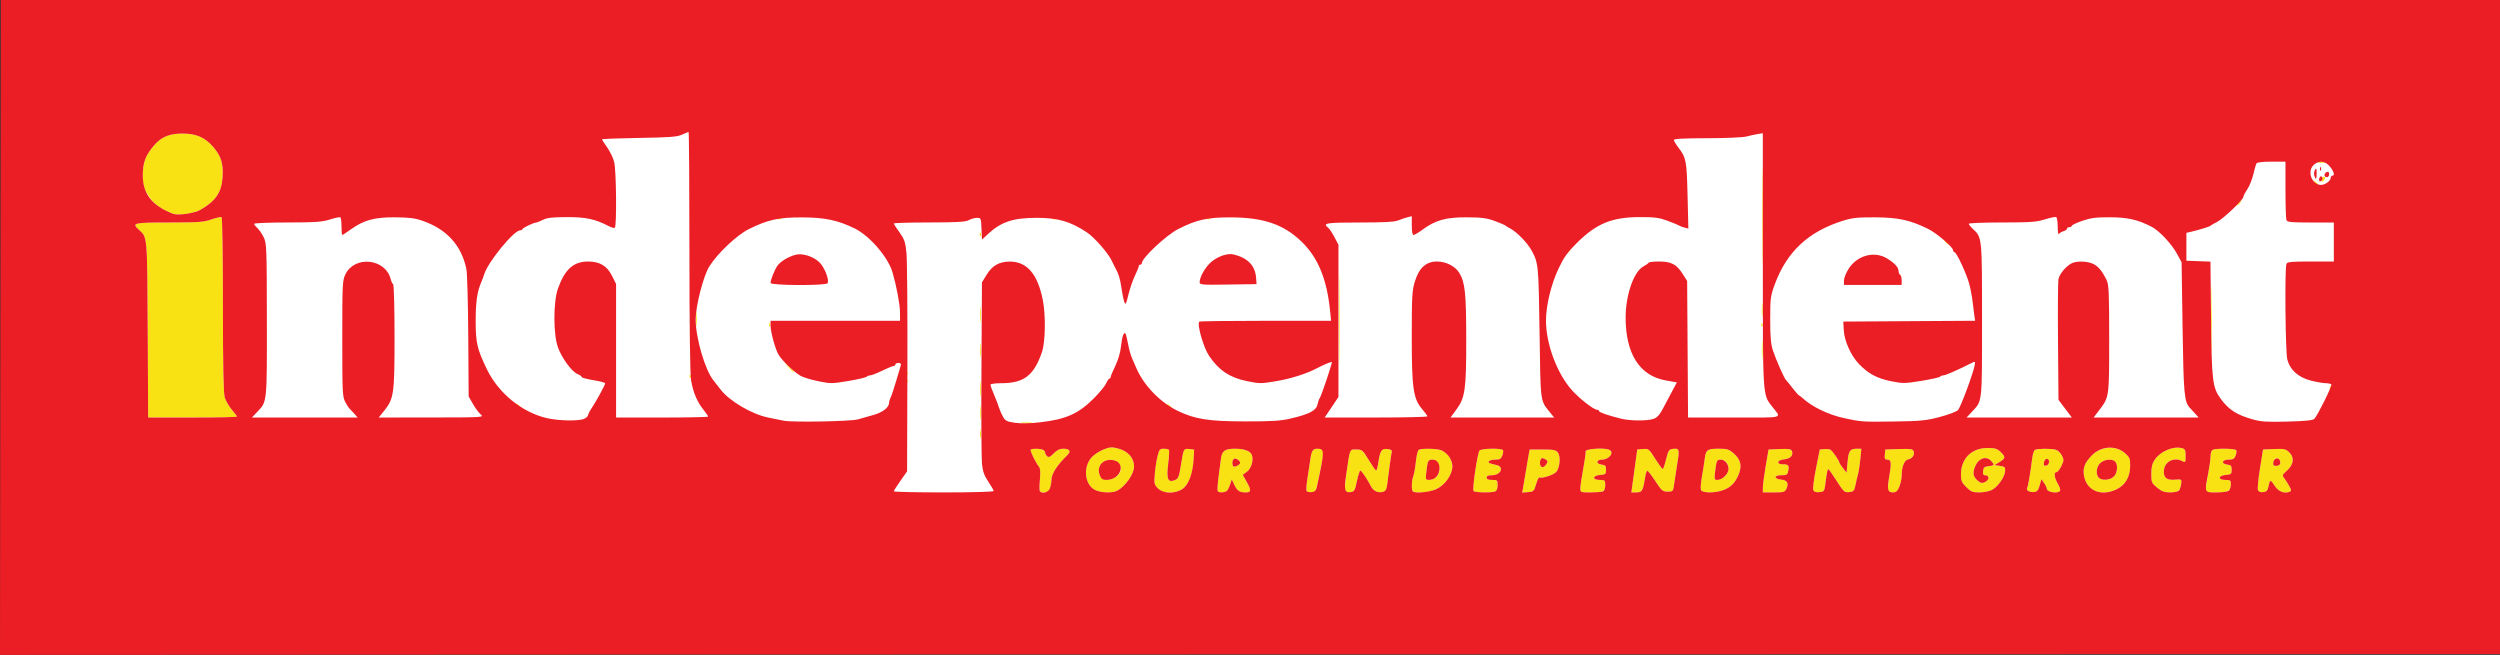
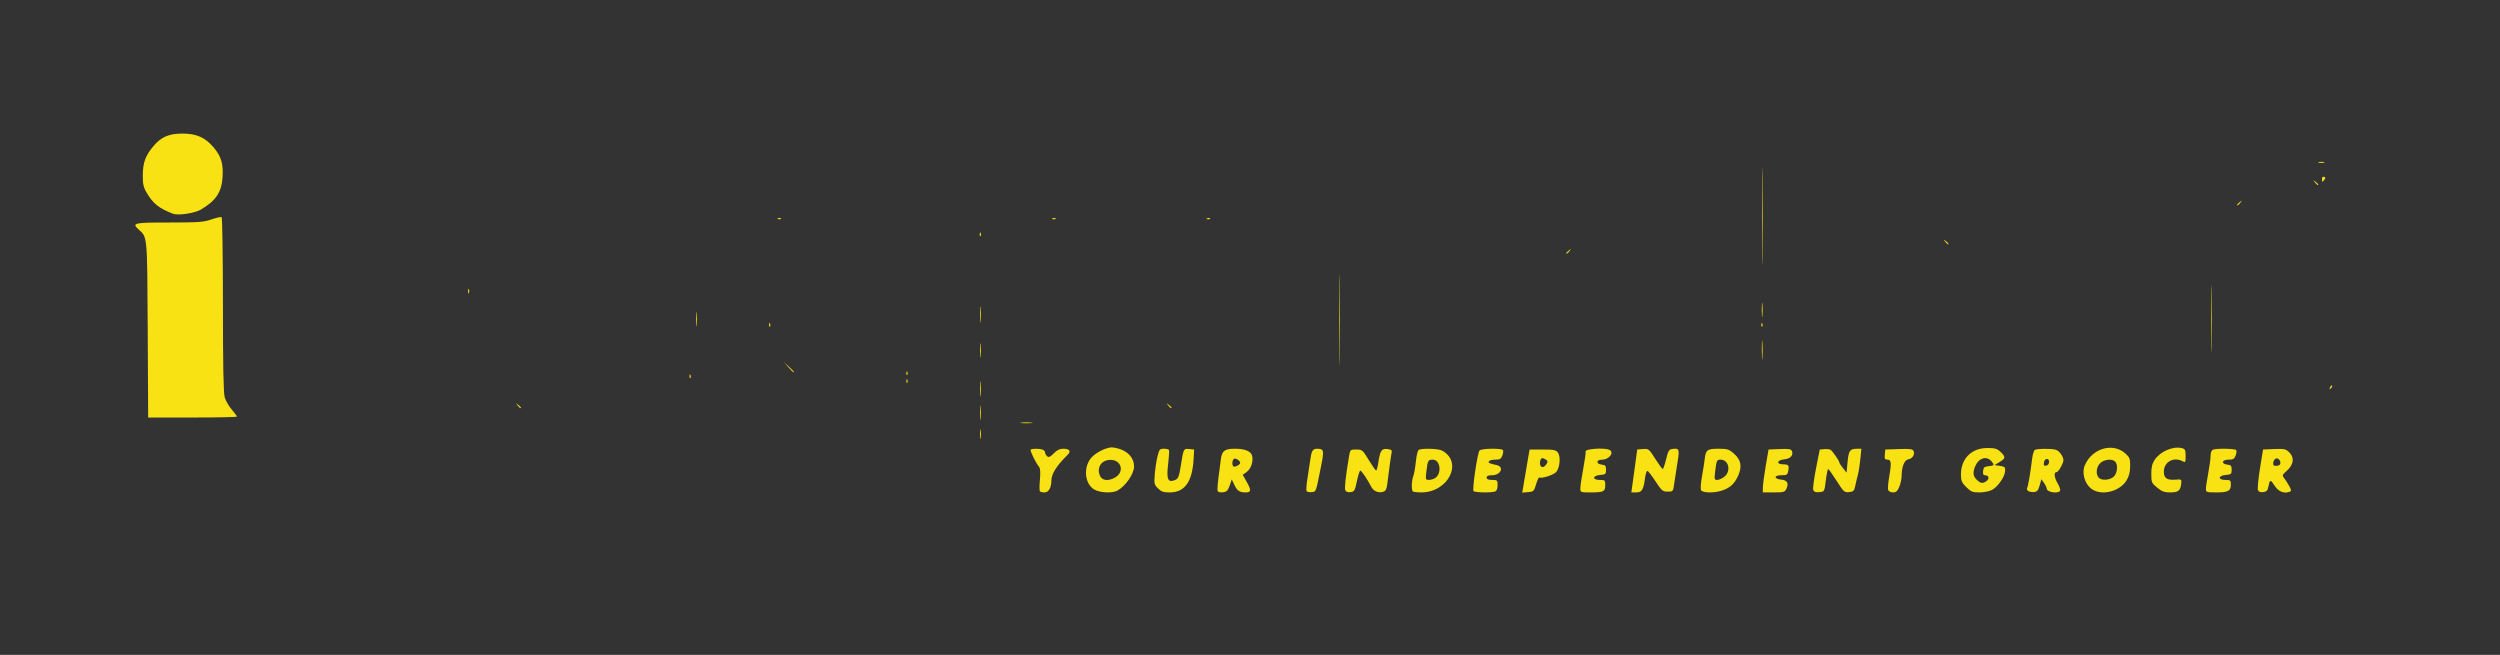
<svg xmlns="http://www.w3.org/2000/svg" xmlns:ns1="http://www.inkscape.org/namespaces/inkscape" xmlns:ns2="http://sodipodi.sourceforge.net/DTD/sodipodi-0.dtd" id="svg2" version="1.1" ns1:version="0.91 r13725" width="2002.982" height="524.659" viewBox="0 0 2002.982 524.659" ns2:docname="yourindependentgrocer_base.svg">
  <rect x="0" y="0" width="2002.982" height="524.659" fill="#333333" stroke="none" />
  <defs id="defs6" />
  <ns2:namedview pagecolor="#ffffff" bordercolor="#666666" borderopacity="1" objecttolerance="10" gridtolerance="10" guidetolerance="10" ns1:pageopacity="0" ns1:pageshadow="2" ns1:window-width="1600" ns1:window-height="1137" id="namedview4" showgrid="false" fit-margin-top="0" fit-margin-left="0" fit-margin-right="0" fit-margin-bottom="0" ns1:zoom="0.31097354" ns1:cx="1616.9763" ns1:cy="559.44316" ns1:window-x="-8" ns1:window-y="-8" ns1:window-maximized="1" ns1:current-layer="g4181" />
-   <rect style="opacity:1;fill:#ffffff;fill-opacity:1;fill-rule:nonzero;stroke:none;stroke-width:1;stroke-linecap:butt;stroke-miterlimit:4;stroke-dasharray:none;stroke-opacity:1" id="rect4187" width="1868.326" height="366.591" x="99.691" y="76.323" ry="29.152" />
  <g id="g4181" transform="translate(-747.317,-95.319)">
    <path style="fill:#f8e213" d="m 1580.517,489.012 c -0.453,-0.453 -0.467,-4.659 -0.031,-9.346 0.526,-5.658 0.312,-9.102 -0.637,-10.245 -2.67,-3.217 -7.487,-13.105 -6.746,-13.847 0.963,-0.963 7.066,-0.95 9.594,0.021 1.087,0.417 1.977,1.473 1.977,2.347 0,0.874 0.748,2.209 1.663,2.968 1.273,1.057 2.5,0.506 5.234,-2.347 2.53,-2.641 4.756,-3.727 7.638,-3.727 5.073,0 6.443,1.994 3.41,4.965 -8.699,8.522 -12.945,15.252 -12.945,20.517 0,5.623 -2.204,9.518 -5.386,9.518 -1.621,0 -3.318,-0.371 -3.771,-0.824 z m 43.348,-1.584 c -7.882,-4.806 -8.721,-18.763 -1.567,-26.08 2.077,-2.125 6.336,-4.841 9.464,-6.035 4.896,-1.87 6.49,-1.957 11.461,-0.628 7.854,2.101 12.701,7.598 12.701,14.405 0,5.916 -6.881,15.819 -13.427,19.322 -4.209,2.253 -14.188,1.725 -18.632,-0.985 z m 17.072,-9.674 c 7.076,-4.18 5.158,-13.265 -2.942,-13.936 -7.647,-0.634 -12.348,5.566 -9.476,12.498 1.732,4.182 6.783,4.767 12.418,1.438 z m 34.133,8.842 c -3.017,-3.017 -3.192,-3.812 -2.541,-11.562 0.384,-4.577 1.372,-10.995 2.195,-14.26 1.343,-5.327 1.859,-5.938 5.024,-5.938 1.94,0 3.798,0.438 4.129,0.973 0.331,0.535 0.039,5.627 -0.649,11.316 -1.395,11.538 -0.338,14.683 4.435,13.196 3.635,-1.133 4.178,-2.289 5.788,-12.327 2.143,-13.365 2.138,-13.353 6.642,-12.916 l 3.956,0.384 -0.392,7.281 c -0.999,18.572 -7.045,27.094 -19.225,27.094 -4.921,0 -6.757,-0.635 -9.362,-3.24 z m 47.842,2.174 c -0.362,-0.586 -0.067,-5.508 0.655,-10.938 0.722,-5.429 1.599,-12.122 1.948,-14.872 0.819,-6.448 3.133,-8.125 11.213,-8.125 7.686,0 12.586,1.9 13.665,5.298 1.351,4.257 -0.643,10.687 -4.094,13.201 l -3.288,2.395 3.32,5.94 c 3.645,6.521 3.443,8.165 -1.004,8.165 -4.854,0 -6.806,-1.291 -9.027,-5.972 l -2.111,-4.45 -1.175,3.648 c -0.647,2.006 -1.731,4.351 -2.411,5.211 -1.4,1.771 -6.691,2.113 -7.69,0.497 z m 18.011,-22.575 c 0,-1.772 -3.56,-4.124 -4.945,-3.268 -1.433,0.886 -1.766,4.781 -0.515,6.032 0.968,0.968 5.461,-1.305 5.461,-2.764 z m 53.233,22.566 c -0.414,-0.67 -0.134,-5.061 0.623,-9.759 0.757,-4.698 1.762,-11.354 2.235,-14.791 1.06,-7.712 2.048,-9.38 5.545,-9.356 5.491,0.038 5.751,1.139 3.24,13.731 -4.325,21.69 -3.928,20.587 -7.571,21.009 -1.826,0.211 -3.658,-0.164 -4.072,-0.834 z m 30.98,-0.771 c -0.693,-1.806 0.283,-10.621 2.98,-26.904 0.92,-5.553 0.995,-5.625 5.836,-5.625 4.714,0 5.102,0.326 10,8.401 2.803,4.621 5.454,8.417 5.891,8.438 0.438,0.02 1.188,-2.584 1.669,-5.787 1.524,-10.16 2.614,-11.888 7.222,-11.443 2.846,0.274 3.938,0.953 3.644,2.267 -0.524,2.344 -2.624,17.423 -3.519,25.266 -0.504,4.42 -1.289,6.086 -3.144,6.675 -4.001,1.27 -7.957,-0.374 -9.852,-4.095 -2.953,-5.797 -7.717,-12.846 -8.682,-12.846 -0.5,0 -1.716,3.797 -2.702,8.438 -1.639,7.716 -2.082,8.471 -5.181,8.834 -2.229,0.261 -3.653,-0.293 -4.162,-1.617 z m 54.12,1.013 c -1.237,-1.237 -1.009,-8.542 0.38,-12.196 0.668,-1.756 1.595,-6.996 2.061,-11.644 0.466,-4.648 1.467,-8.865 2.224,-9.37 2.183,-1.456 15.639,-1.103 18.646,0.49 17.276,9.152 5.248,33.554 -16.54,33.554 -3.266,0 -6.313,-0.375 -6.771,-0.833 z m 18.225,-10.904 c 5.208,-3.954 3.641,-14.513 -2.153,-14.513 -3.806,0 -4.164,0.636 -5.171,9.206 -0.803,6.83 -0.737,7.043 2.157,7.004 1.641,-0.022 3.967,-0.786 5.168,-1.697 z m 30.404,10.627 c -1.07,-1.731 3.013,-29.565 4.748,-32.373 1.109,-1.795 17.768,-2.123 18.85,-0.372 0.389,0.63 0.155,2.599 -0.52,4.375 -0.995,2.616 -2.052,3.23 -5.56,3.23 -2.383,0 -4.682,0.566 -5.11,1.259 -0.803,1.3 0.079,1.751 5.943,3.036 6.599,1.446 3.561,8.206 -3.688,8.206 -2.833,0 -4.125,0.587 -4.125,1.875 0,1.31 1.319,1.875 4.375,1.875 4.14,0 4.375,0.227 4.375,4.241 0,2.714 -0.712,4.514 -1.977,5 -3.051,1.171 -16.54,0.897 -17.311,-0.351 z m 39.752,-2.868 c 0.425,-2.281 1.354,-7.803 2.065,-12.272 0.711,-4.469 1.712,-10.375 2.224,-13.125 l 0.932,-5 10.385,0 c 8.928,0 10.648,0.351 12.256,2.5 2.365,3.161 1.556,12.303 -1.376,15.542 -2.127,2.35 -11.625,5.431 -13.387,4.342 -0.529,-0.327 -1.744,2.096 -2.699,5.385 -1.641,5.65 -1.996,6.002 -6.455,6.377 l -4.718,0.397 z m 18.822,-18.945 c 1.016,-1.631 0.887,-2.437 -0.536,-3.344 -1.031,-0.657 -2.314,-1.204 -2.852,-1.214 -1.49,-0.029 -2.51,3.485 -1.656,5.71 0.903,2.354 3.183,1.834 5.044,-1.151 z m 27.02,19.485 c 0.03,-1.891 1.104,-9.059 2.385,-15.93 1.281,-6.871 2.103,-12.859 1.827,-13.307 -1.289,-2.086 14.061,-3.369 18.755,-1.568 4.665,1.79 0.31,7.991 -5.612,7.991 -4.777,0 -4.97,3.433 -0.223,3.979 2.898,0.333 3.438,0.984 3.438,4.146 0,3.431 -0.399,3.783 -4.688,4.138 -6.279,0.52 -6.551,3.987 -0.312,3.987 4.14,0 4.375,0.227 4.375,4.241 0,5.138 -1.291,5.759 -11.977,5.759 -7.932,0 -8.022,-0.039 -7.967,-3.438 z m 41.767,-3.125 c 0.507,-3.609 1.569,-11.344 2.362,-17.188 l 1.44,-10.625 4.623,-0.384 c 4.463,-0.371 4.803,-0.1 9.8,7.812 2.847,4.508 5.55,8.197 6.005,8.197 0.456,0 1.671,-3.516 2.7,-7.812 1.571,-6.555 2.339,-7.879 4.775,-8.224 5.84,-0.827 6.137,-0.048 4.275,11.219 -0.949,5.743 -2.109,13.255 -2.577,16.692 -0.837,6.142 -0.927,6.25 -5.209,6.25 -3.985,0 -4.813,-0.695 -9.67,-8.119 -2.922,-4.466 -5.843,-8.296 -6.492,-8.512 -0.649,-0.216 -1.534,2.312 -1.968,5.619 -1.255,9.57 -2.504,11.637 -7.035,11.637 l -3.951,0 z m 54.844,4.597 c -0.415,-1.081 -0.031,-6.003 0.852,-10.938 0.883,-4.935 1.866,-11.222 2.184,-13.972 0.838,-7.248 2.028,-8.125 11.031,-8.125 7.071,0 8.402,0.416 12.308,3.845 5.693,4.999 6.754,10.323 3.504,17.589 -2.915,6.516 -6.313,9.746 -12.537,11.914 -6.692,2.331 -16.394,2.156 -17.342,-0.313 z m 18.789,-10.626 c 5.527,-4.347 3.501,-13.659 -2.972,-13.659 -3.05,0 -3.321,0.561 -4.379,9.062 -0.825,6.631 -0.702,7.188 1.581,7.188 1.361,0 3.958,-1.166 5.769,-2.591 z m 30.838,8.528 c 0.025,-2.234 1.054,-9.969 2.289,-17.188 l 2.244,-13.125 8.979,-0.368 c 7.473,-0.306 9.115,-0.015 9.785,1.732 1.289,3.358 -1.355,6.104 -6.281,6.523 -5.687,0.484 -6.464,3.987 -0.885,3.987 4.406,0 5.049,0.816 4.188,5.32 -0.584,3.054 -1.2,3.43 -5.614,3.43 -6.076,0 -5.989,2.923 0.105,3.522 4.679,0.46 6.05,2.87 4.086,7.183 -1.278,2.806 -2.076,3.045 -10.164,3.045 l -8.777,0 0.045,-4.062 z m 40.373,2.097 c -0.449,-1.169 0.54,-8.939 2.196,-17.267 l 3.012,-15.142 3.75,-0.326 c 2.062,-0.179 4.312,0.102 5,0.625 1.735,1.32 6.874,8.759 6.881,9.963 0,0.543 1.319,2.629 2.925,4.635 l 2.918,3.647 0.799,-8.557 c 0.85,-9.106 1.883,-10.563 7.514,-10.593 l 3.537,-0.019 -0.834,8.438 c -0.459,4.641 -1.308,10.125 -1.888,12.188 -0.58,2.062 -1.515,6 -2.078,8.75 -0.912,4.455 -1.46,5.042 -5.028,5.387 -3.753,0.363 -4.38,-0.203 -10,-9.039 -3.298,-5.184 -6.34,-9.437 -6.76,-9.45 -0.42,-0.013 -1.264,4.054 -1.875,9.039 -1.109,9.051 -1.116,9.063 -5.182,9.455 -2.925,0.282 -4.301,-0.206 -4.887,-1.733 z m 60.038,0.101 c -0.394,-1.026 -0.095,-5.431 0.664,-9.79 2.078,-11.934 1.86,-14.595 -1.199,-14.595 -2.157,0 -2.515,-0.665 -2.188,-4.062 l 0.392,-4.062 10.958,-0.361 c 9.307,-0.307 11.079,-0.046 11.761,1.732 1.065,2.775 -1.093,6.035 -4.313,6.516 -3.028,0.452 -5.281,5.903 -5.281,12.772 0,2.563 -0.851,6.698 -1.892,9.188 -1.464,3.504 -2.603,4.528 -5.039,4.528 -1.731,0 -3.47,-0.839 -3.863,-1.865 z m 62.544,-2.385 c -3.627,-3.627 -4.25,-5.11 -4.25,-10.124 0,-12.771 8.464,-21.21 21.273,-21.21 5.896,0 7.715,0.542 10.414,3.104 4.254,4.038 4.148,5.188 -0.749,8.134 l -4.062,2.444 4.375,0.651 c 3.914,0.582 4.348,1.029 4.117,4.243 -0.343,4.773 -6.017,12.776 -10.722,15.123 -2.079,1.037 -6.561,1.885 -9.962,1.885 -5.365,0 -6.745,-0.562 -10.433,-4.25 z m 16.327,-4.935 c 2.498,-1.826 1.683,-4.565 -1.359,-4.565 -1.318,0 -1.766,-1.033 -1.489,-3.438 0.33,-2.864 1.073,-3.503 4.458,-3.829 4.626,-0.446 4.889,-0.998 1.994,-4.197 -4.028,-4.451 -10.398,-2.074 -13.036,4.864 -1.8,4.733 -1.365,7.548 1.59,10.301 3.209,2.989 4.708,3.155 7.841,0.863 z m 33.325,8.086 c -0.948,-0.617 -1.35,-1.724 -0.895,-2.46 0.787,-1.274 2.574,-11.748 4.084,-23.941 0.383,-3.094 1.335,-6.038 2.115,-6.543 1.722,-1.115 12.817,-1.218 16.781,-0.156 1.575,0.422 3.737,2.459 4.807,4.526 1.789,3.46 1.76,4.143 -0.363,8.577 -1.269,2.649 -3.01,4.824 -3.869,4.832 -2.36,0.022 -1.877,4.338 1.037,9.277 1.429,2.423 2.24,4.986 1.801,5.696 -1.583,2.562 -10.65,1.123 -10.65,-1.689 0,-0.805 -0.969,-2.846 -2.152,-4.536 l -2.152,-3.073 -1.39,4.982 c -1.082,3.879 -2.059,5.054 -4.41,5.306 -1.661,0.178 -3.795,-0.181 -4.742,-0.798 z m 16.723,-23.293 c 0,-3.498 -3.661,-3.11 -4.164,0.441 -0.321,2.267 0.1,2.825 1.875,2.483 1.302,-0.251 2.289,-1.511 2.289,-2.924 z m 33.594,21.285 c -5.196,-4.096 -7.509,-12.583 -5.04,-18.491 5.705,-13.654 22.418,-18.644 32.439,-9.685 3.592,3.212 4.001,4.28 3.946,10.317 -0.044,4.762 -0.902,8.094 -2.932,11.379 -5.699,9.221 -20.619,12.624 -28.412,6.48 z m 17.969,-9.322 c 3.124,-2.606 3.885,-9.748 1.312,-12.321 -2.401,-2.401 -8.692,-1.755 -11.857,1.218 -3.189,2.996 -3.851,8.8 -1.331,11.662 2.21,2.511 8.553,2.212 11.875,-0.56 z m 34.972,8.588 c -4.399,-3.626 -4.66,-4.245 -4.66,-11.065 0,-5.429 0.699,-8.255 2.812,-11.374 4.501,-6.641 14.68,-10.961 21.685,-9.203 2.605,0.654 3.003,1.487 3.003,6.287 0,5.083 -0.197,5.428 -2.418,4.239 -7.136,-3.819 -14.958,0.466 -15.04,8.24 -0.055,5.2 2.466,7.031 8.972,6.515 5.298,-0.42 5.356,-0.38 4.928,3.325 -0.64,5.537 -2.355,6.875 -8.809,6.875 -4.644,0 -6.748,-0.772 -10.472,-3.841 z m 39.09,1.028 c 10e-5,-1.547 0.844,-7.221 1.875,-12.61 1.031,-5.389 1.875,-11.657 1.875,-13.929 0,-2.614 0.726,-4.41 1.977,-4.89 3.106,-1.192 17.796,-0.886 18.583,0.386 0.389,0.63 0.155,2.599 -0.52,4.375 -1,2.63 -2.046,3.23 -5.634,3.23 -5.391,0 -6.212,3.376 -0.969,3.979 2.898,0.333 3.438,0.984 3.438,4.146 0,3.431 -0.399,3.783 -4.688,4.138 -6.279,0.52 -6.551,3.987 -0.312,3.987 3.958,0 4.375,0.333 4.375,3.5 0,5.314 -2.099,6.5 -11.5,6.5 -7.981,0 -8.5,-0.172 -8.5,-2.812 z m 41.678,0.875 c -0.444,-1.157 0.294,-8.93 1.641,-17.271 l 2.449,-15.167 8.993,-0.367 c 8.241,-0.337 9.262,-0.099 12.207,2.847 4.143,4.143 3.26,9.824 -2.28,14.673 -3.492,3.057 -3.704,3.63 -2.087,5.625 0.991,1.222 2.813,4.054 4.051,6.294 1.933,3.499 1.99,4.172 0.404,4.781 -4.412,1.693 -8.938,-0.121 -11.951,-4.79 -3.408,-5.281 -3.807,-5.236 -4.983,0.561 -0.67,3.302 -1.516,4.205 -4.237,4.522 -2.291,0.267 -3.663,-0.29 -4.208,-1.708 z m 17.627,-20.45 c 1.206,-1.951 -0.77,-5.255 -2.9,-4.849 -1.117,0.213 -2.21,1.647 -2.43,3.186 -0.3,2.104 0.225,2.8 2.114,2.8 1.382,0 2.829,-0.512 3.216,-1.137 z m -1041.448,-24.488 c 0.013,-3.438 0.252,-4.695 0.539,-2.795 0.287,1.9 0.28,4.713 -0.017,6.25 -0.297,1.537 -0.532,-0.017 -0.522,-3.455 z m 0.062,-16.875 c 0,-5.156 0.221,-7.266 0.49,-4.688 0.27,2.578 0.27,6.797 0,9.375 -0.27,2.578 -0.49,0.469 -0.49,-4.688 z m 33.017,7.846 c 2.234,-0.277 5.891,-0.277 8.125,0 2.234,0.277 0.406,0.504 -4.062,0.504 -4.469,0 -6.297,-0.227 -4.062,-0.504 z M 865.661,359.524 c -0.391,-76.017 -0.208,-73.952 -7.109,-80.197 -5.93,-5.367 -4.349,-5.741 24.278,-5.741 23.58,0 27.774,-0.305 33.924,-2.466 3.86,-1.357 7.502,-2.167 8.094,-1.801 0.592,0.366 1.076,31.926 1.076,70.134 0,49.105 0.425,70.888 1.451,74.311 0.798,2.663 3.329,7.037 5.625,9.719 2.296,2.682 4.174,5.209 4.174,5.616 0,0.406 -16.009,0.739 -35.576,0.739 l -35.576,0 z m 296.354,60.625 c -1.555,-1.983 -1.511,-2.027 0.472,-0.472 2.082,1.633 2.744,2.659 1.716,2.659 -0.26,0 -1.244,-0.984 -2.188,-2.188 z m 521.25,0 c -1.555,-1.983 -1.511,-2.027 0.472,-0.472 2.082,1.633 2.744,2.659 1.716,2.659 -0.26,0 -1.244,-0.984 -2.188,-2.188 z m -150.662,-13.438 c 0,-5.5 0.224,-7.595 0.488,-4.654 0.264,2.94 0.26,7.44 -0.013,10 -0.269,2.56 -0.485,0.154 -0.48,-5.346 z m 287.649,-55 c -2e-4,-32.312 0.161,-45.711 0.359,-29.774 0.198,15.937 0.198,42.375 5e-4,58.75 -0.198,16.375 -0.359,3.336 -0.359,-28.976 z m 793.878,54.009 c 0.469,-1.233 1.168,-1.927 1.553,-1.542 0.385,0.385 8e-4,1.393 -0.854,2.241 -1.234,1.225 -1.378,1.082 -0.7,-0.7 z M 1473.523,400.357 c 0.06,-1.456 0.356,-1.752 0.755,-0.755 0.361,0.902 0.317,1.98 -0.099,2.396 -0.415,0.415 -0.711,-0.323 -0.657,-1.641 z m -173.75,-3.75 c 0.06,-1.456 0.356,-1.752 0.755,-0.755 0.361,0.902 0.317,1.98 -0.099,2.396 -0.415,0.415 -0.711,-0.323 -0.657,-1.641 z m 173.75,-2.5 c 0.06,-1.456 0.356,-1.752 0.755,-0.755 0.361,0.902 0.317,1.98 -0.099,2.396 -0.415,0.415 -0.711,-0.323 -0.657,-1.641 z m -94.552,-4.583 -3.671,-4.062 4.062,3.671 c 3.787,3.422 4.637,4.454 3.671,4.454 -0.215,0 -2.043,-1.828 -4.062,-4.062 z m 1140.016,-39.062 c 3e-4,-24.062 0.168,-33.729 0.373,-21.482 0.205,12.247 0.204,31.935 -8e-4,43.75 -0.205,11.815 -0.373,1.794 -0.372,-22.268 z m -360.106,25 c 0,-6.875 0.213,-9.528 0.467,-5.896 0.253,3.632 0.251,9.257 0,12.5 -0.257,3.243 -0.464,0.271 -0.461,-6.604 z m -626.286,0.625 c 0,-5.156 0.221,-7.266 0.49,-4.688 0.27,2.578 0.27,6.797 0,9.375 -0.27,2.578 -0.49,0.469 -0.49,-4.688 z m -227.5,-25 c 0,-5.156 0.221,-7.266 0.49,-4.688 0.27,2.578 0.27,6.797 0,9.375 -0.27,2.578 -0.49,0.469 -0.49,-4.688 z m 58.428,4.271 c 0.06,-1.456 0.356,-1.752 0.755,-0.755 0.361,0.902 0.317,1.98 -0.099,2.396 -0.415,0.415 -0.711,-0.323 -0.657,-1.641 z m 169.088,-8.021 c 0,-5.844 0.215,-8.234 0.478,-5.312 0.263,2.922 0.263,7.703 0,10.625 -0.263,2.922 -0.478,0.531 -0.478,-5.312 z m 625.912,8.021 c 0.06,-1.456 0.356,-1.752 0.755,-0.755 0.361,0.902 0.317,1.98 -0.099,2.396 -0.415,0.415 -0.711,-0.323 -0.657,-1.641 z m 0.322,-11.771 c 0,-5.156 0.221,-7.266 0.49,-4.688 0.27,2.578 0.27,6.797 0,9.375 -0.27,2.578 -0.49,0.469 -0.49,-4.688 z m -1036.473,-15 c 0,-1.719 0.284,-2.422 0.63,-1.562 0.347,0.859 0.347,2.266 0,3.125 -0.347,0.859 -0.63,0.156 -0.63,-1.562 z m 1036.633,-60 c 0,-34.719 0.16,-48.922 0.356,-31.562 0.196,17.359 0.196,45.766 0,63.125 -0.196,17.359 -0.356,3.156 -0.356,-31.562 z m -156.83,29.528 c 0,-0.26 0.984,-1.244 2.188,-2.188 1.983,-1.555 2.027,-1.511 0.472,0.472 -1.633,2.082 -2.659,2.744 -2.659,1.716 z m 303.591,-9.216 c -1.555,-1.983 -1.511,-2.027 0.472,-0.472 2.082,1.633 2.744,2.659 1.716,2.659 -0.26,0 -1.244,-0.984 -2.188,-2.188 z m -773.492,-6.042 c 0.06,-1.456 0.356,-1.752 0.755,-0.755 0.361,0.902 0.317,1.98 -0.099,2.396 -0.415,0.415 -0.711,-0.323 -0.657,-1.641 z M 1370.69,270.232 c 0.902,-0.361 1.98,-0.317 2.396,0.099 0.415,0.415 -0.323,0.711 -1.641,0.657 -1.456,-0.06 -1.752,-0.356 -0.755,-0.755 z m 220,0 c 0.902,-0.361 1.98,-0.317 2.396,0.099 0.415,0.415 -0.323,0.711 -1.641,0.657 -1.456,-0.06 -1.752,-0.356 -0.755,-0.755 z m 123.75,0 c 0.902,-0.361 1.98,-0.317 2.396,0.099 0.415,0.415 -0.323,0.711 -1.641,0.657 -1.456,-0.06 -1.752,-0.356 -0.755,-0.755 z m -828.516,-3.654 c -11.317,-4.338 -16.133,-8.246 -21.403,-17.367 -2.306,-3.992 -2.869,-6.765 -2.792,-13.75 0.112,-10.05 2.087,-15.366 8.614,-23.178 6.022,-7.208 12.387,-9.947 23.114,-9.947 11.174,0 18.053,3 24.767,10.802 6.35,7.378 8.166,13.412 7.38,24.516 -0.84,11.871 -5.469,18.651 -17.532,25.68 -4.9,2.855 -18.115,4.791 -22.149,3.244 z m 1653.75,-7.214 c 0,-0.26 0.984,-1.244 2.188,-2.188 1.983,-1.555 2.027,-1.511 0.472,0.472 -1.633,2.082 -2.659,2.744 -2.659,1.716 z m 62.34,-17.966 c -1.555,-1.983 -1.511,-2.027 0.472,-0.472 1.203,0.944 2.188,1.928 2.188,2.188 0,1.029 -1.026,0.367 -2.659,-1.716 z m 5.695,-2.67 c 0,-1.432 0.644,-2.111 1.639,-1.729 1.249,0.479 1.297,1.041 0.204,2.358 -1.823,2.196 -1.843,2.19 -1.843,-0.629 z m -2.723,-13.504 c 1.203,-0.314 3.172,-0.314 4.375,0 1.203,0.314 0.219,0.572 -2.188,0.572 -2.406,0 -3.391,-0.257 -2.188,-0.572 z" id="path4185" ns1:connector-curvature="0" ns2:nodetypes="ccsccsscscssccscssscssscscccsccsssccsccccscccsscccccsccsccssscccssscssccssssscccsccsccsccccccssccssssccccscsccccsccccscccccssssssssccccssscsscsccsscccccssssccsssccccscsscsscsccccccsccscsccscsscccsccscsccsssscssssscscscssscscscccccscccccccsssccscsccssssccsssscssssssccscssccscccsssssssccscscscssccsccccscccsccsccssssssssscssssscscsscccsccscccsssscccccccccccccccccccccsscsssscccccsssssssscccccsccscccccsssssccssssssccsccscccccccccccccccccccccssssssssssccsccscsccsccsc" />
-     <path style="fill:#eb1e25" d="m 747.632,357.649 0.315,-262.33 632.978,0 1369.375,0 0,262.017 0,262.017 -1369.69,0.313 -633.293,0.313 z m 795.793,131.063 c 0,-0.618 -1.923,-3.982 -4.273,-7.474 -3.274,-4.866 -4.463,-8.181 -5.086,-14.188 -0.447,-4.311 -0.634,-38.821 -0.415,-76.689 l 0.399,-68.85 3.798,-6.15 c 4.442,-7.194 9.981,-10.379 18.198,-10.465 13.98,-0.146 22.595,9.786 26.782,30.878 2.4,12.092 2.046,33.586 -0.684,41.562 -6.465,18.881 -14.45,25 -32.625,25 -4.726,0 -8.593,0.536 -8.593,1.191 0,1.124 0.685,2.978 4.412,11.934 0.858,2.062 1.977,5.125 2.486,6.806 0.509,1.681 1.885,4.775 3.058,6.875 1.854,3.321 3.096,3.96 9.526,4.902 4.675,0.685 11.991,0.56 19.894,-0.338 20.922,-2.379 30.933,-6.796 43.228,-19.072 4.587,-4.58 9.109,-10.064 10.049,-12.188 0.94,-2.123 2.134,-3.861 2.654,-3.861 0.52,0 0.945,-0.554 0.945,-1.23 0,-0.677 1.681,-4.699 3.735,-8.94 2.265,-4.676 4.049,-10.782 4.535,-15.517 0.788,-7.696 2.178,-11.783 3.543,-10.418 0.384,0.384 1.306,4.024 2.05,8.089 0.744,4.065 2.148,9.219 3.12,11.454 0.973,2.234 2.695,6.172 3.827,8.75 6.007,13.679 19.179,27.141 33.075,33.799 13.841,6.633 24.732,8.331 53.617,8.361 22.034,0.022 28.676,-0.397 36.875,-2.33 14.816,-3.493 20.288,-6.363 21.317,-11.182 0.466,-2.179 1.29,-4.524 1.833,-5.211 1.232,-1.56 10.212,-28.304 9.682,-28.834 -0.394,-0.394 -7.068,2.355 -11.555,4.76 -8.258,4.426 -20.833,8.478 -32.455,10.457 -12.828,2.185 -13.77,2.187 -24.127,0.055 -13.697,-2.819 -22.339,-8.597 -30.201,-20.189 -4.516,-6.658 -9.895,-25.433 -7.868,-27.46 0.365,-0.366 24.273,-0.665 53.129,-0.665 l 52.464,0 -0.858,-8.438 c -2.534,-24.917 -9.62,-42.15 -22.489,-54.688 -14.452,-14.08 -30.565,-19.661 -56.998,-19.741 -18.846,-0.057 -27.533,1.882 -42.281,9.44 -9.584,4.911 -28.969,23.106 -28.969,27.19 0,0.68 -0.562,1.236 -1.25,1.236 -0.688,0 -1.25,0.565 -1.25,1.256 0,0.691 -1.383,4.123 -3.073,7.626 -1.69,3.503 -4.037,10.336 -5.215,15.183 -1.872,7.704 -2.286,8.435 -3.286,5.811 -0.629,-1.651 -1.658,-6.658 -2.287,-11.127 -1.063,-7.548 -2.304,-11.572 -5.015,-16.25 -0.598,-1.031 -1.857,-3.575 -2.797,-5.653 -2.669,-5.894 -13.884,-18.709 -19.825,-22.652 -13.284,-8.819 -23.213,-11.694 -40.377,-11.694 -18.625,0 -28.365,3.215 -38.713,12.781 l -5.037,4.656 -0.367,-8.718 c -0.361,-8.565 -0.427,-8.717 -3.75,-8.674 -1.861,0.024 -4.789,0.848 -6.508,1.831 -2.45,1.401 -9.266,1.796 -31.562,1.831 -15.641,0.024 -28.438,0.399 -28.438,0.833 0,0.434 2.05,3.642 4.556,7.13 3.956,5.507 4.69,7.666 5.573,16.399 0.559,5.532 0.9,47.182 0.756,92.557 l -0.261,82.5 -5.312,7.554 c -2.922,4.155 -5.312,7.952 -5.312,8.438 0,0.486 18,0.883 40,0.883 22.854,0 40,-0.482 40,-1.124 z m 165.028,-167.285 c 0.054,-4.377 4.741,-12.468 9.499,-16.397 5.516,-4.556 13.022,-7.009 17.829,-5.825 11.276,2.776 17.232,9.011 17.918,18.757 l 0.352,5 -22.812,0.341 c -21.14,0.316 -22.811,0.178 -22.785,-1.875 z m -119.996,165.203 c 0.67,-1.764 1.219,-4.604 1.219,-6.312 0,-5.265 4.246,-11.994 12.945,-20.517 3.032,-2.971 1.663,-4.965 -3.41,-4.965 -2.882,0 -5.108,1.086 -7.638,3.727 -2.734,2.853 -3.961,3.404 -5.234,2.347 -0.915,-0.759 -1.663,-2.095 -1.663,-2.968 0,-0.874 -0.89,-1.93 -1.977,-2.347 -2.529,-0.97 -8.631,-0.983 -9.594,-0.021 -0.742,0.742 4.075,10.63 6.746,13.847 0.949,1.143 1.163,4.587 0.637,10.245 -0.436,4.688 -0.421,8.893 0.031,9.346 2.1,2.1 6.766,0.7 7.938,-2.383 z m 54.042,1.783 c 6.545,-3.503 13.427,-13.406 13.427,-19.322 0,-6.807 -4.847,-12.305 -12.701,-14.405 -4.971,-1.329 -6.565,-1.242 -11.461,0.628 -3.128,1.195 -7.387,3.91 -9.464,6.035 -7.154,7.317 -6.315,21.273 1.567,26.08 4.444,2.71 14.423,3.238 18.632,0.985 z m -13.978,-12.097 c -2.872,-6.932 1.829,-13.132 9.476,-12.498 12.044,0.998 8.012,16.018 -4.3,16.018 -2.899,0 -4.039,-0.776 -5.176,-3.52 z m 66.237,10.689 c 4.909,-3.308 8.266,-12.461 8.901,-24.262 l 0.392,-7.281 -3.956,-0.384 c -4.505,-0.437 -4.499,-0.448 -6.642,12.916 -1.61,10.038 -2.153,11.194 -5.788,12.327 -4.772,1.488 -5.83,-1.658 -4.435,-13.196 0.688,-5.689 0.98,-10.781 0.649,-11.316 -0.331,-0.535 -2.189,-0.973 -4.129,-0.973 -3.165,0 -3.682,0.61 -5.024,5.938 -0.823,3.266 -1.811,9.683 -2.195,14.26 -0.651,7.75 -0.476,8.545 2.541,11.562 4.352,4.352 13.55,4.543 19.686,0.408 z m 35.847,1.269 c 0.679,-0.859 1.764,-3.204 2.411,-5.211 l 1.175,-3.648 2.111,4.45 c 2.221,4.681 4.172,5.972 9.027,5.972 4.447,0 4.649,-1.644 1.004,-8.165 l -3.32,-5.94 3.288,-2.395 c 3.451,-2.514 5.445,-8.944 4.094,-13.201 -1.079,-3.398 -5.979,-5.298 -13.665,-5.298 -8.081,0 -10.395,1.677 -11.213,8.125 -0.349,2.75 -1.226,9.442 -1.948,14.872 -0.723,5.429 -1.017,10.351 -0.655,10.938 0.999,1.616 6.29,1.274 7.69,-0.497 z m 4.86,-19.315 c -1.251,-1.251 -0.918,-5.146 0.515,-6.032 1.385,-0.856 4.945,1.496 4.945,3.268 0,1.458 -4.492,3.732 -5.461,2.764 z m 67.028,15.877 c 6.229,-28.929 6.231,-29.938 0.069,-29.981 -3.497,-0.024 -4.486,1.644 -5.545,9.356 -0.472,3.438 -1.478,10.094 -2.235,14.791 -0.757,4.698 -1.037,9.089 -0.623,9.759 0.414,0.67 2.247,1.045 4.072,0.834 2.664,-0.308 3.506,-1.248 4.261,-4.759 z m 31.989,-4.062 c 0.986,-4.641 2.202,-8.438 2.702,-8.438 0.965,0 5.729,7.049 8.682,12.846 1.895,3.721 5.851,5.365 9.852,4.095 1.856,-0.589 2.64,-2.255 3.144,-6.675 0.894,-7.843 2.994,-22.921 3.519,-25.266 0.294,-1.313 -0.797,-1.992 -3.644,-2.267 -4.608,-0.444 -5.699,1.283 -7.222,11.443 -0.48,3.203 -1.231,5.807 -1.669,5.787 -0.438,-0.02 -3.089,-3.817 -5.891,-8.438 -4.898,-8.075 -5.286,-8.401 -10,-8.401 -5.523,0 -4.88,-1.641 -8.178,20.883 -1.692,11.555 -1.095,13.803 3.524,13.263 3.099,-0.362 3.542,-1.118 5.181,-8.834 z m 63.087,6.662 c 7.212,-3.092 13.358,-11.581 13.356,-18.45 0,-5.044 -3.267,-10.008 -8.354,-12.703 -3.007,-1.593 -16.463,-1.946 -18.646,-0.49 -0.757,0.505 -1.758,4.722 -2.224,9.37 -0.466,4.648 -1.393,9.888 -2.061,11.644 -1.389,3.655 -1.617,10.959 -0.38,12.196 1.709,1.709 12.902,0.751 18.309,-1.567 z m -7.409,-14.644 c 1.007,-8.569 1.365,-9.206 5.171,-9.206 3.801,0 6.091,4.083 5.092,9.081 -0.883,4.413 -3.907,7.074 -8.106,7.13 -2.894,0.038 -2.959,-0.174 -2.157,-7.004 z m 55.039,16.285 c 1.265,-0.486 1.977,-2.286 1.977,-5 0,-4.014 -0.235,-4.241 -4.375,-4.241 -3.055,0 -4.375,-0.565 -4.375,-1.875 0,-1.288 1.292,-1.875 4.125,-1.875 7.248,0 10.286,-6.76 3.688,-8.206 -5.864,-1.285 -6.746,-1.736 -5.943,-3.036 0.428,-0.692 2.728,-1.259 5.11,-1.259 3.508,0 4.566,-0.614 5.56,-3.23 0.675,-1.776 0.909,-3.745 0.52,-4.375 -1.082,-1.751 -17.741,-1.423 -18.85,0.372 -1.736,2.808 -5.818,30.643 -4.748,32.373 0.771,1.248 14.261,1.522 17.311,0.351 z m 32.842,-5.846 c 0.955,-3.289 2.17,-5.712 2.699,-5.385 1.762,1.089 11.26,-1.992 13.387,-4.342 2.931,-3.239 3.741,-12.381 1.376,-15.542 -1.608,-2.149 -3.327,-2.5 -12.256,-2.5 l -10.385,0 -0.932,5 c -0.512,2.75 -1.513,8.656 -2.224,13.125 -0.711,4.469 -1.64,9.991 -2.065,12.272 l -0.773,4.147 4.718,-0.397 c 4.458,-0.375 4.814,-0.727 6.455,-6.377 z m 3.378,-15.166 c -0.854,-2.224 0.166,-5.739 1.656,-5.71 0.537,0.01 1.821,0.557 2.852,1.214 1.423,0.907 1.552,1.713 0.536,3.344 -1.861,2.985 -4.141,3.506 -5.044,1.151 z m 50.031,21.012 c 1.265,-0.486 1.977,-2.286 1.977,-5 0,-4.014 -0.235,-4.241 -4.375,-4.241 -6.239,0 -5.967,-3.467 0.312,-3.987 4.289,-0.355 4.688,-0.707 4.688,-4.138 0,-3.162 -0.539,-3.812 -3.438,-4.146 -4.746,-0.546 -4.554,-3.979 0.223,-3.979 5.922,0 10.277,-6.201 5.612,-7.991 -4.694,-1.801 -20.044,-0.518 -18.755,1.568 0.277,0.448 -0.545,6.436 -1.827,13.307 -1.282,6.871 -2.355,14.039 -2.385,15.93 -0.055,3.399 0.035,3.438 7.967,3.438 4.412,0 8.912,-0.341 10,-0.759 z m 31.928,-2.054 c 0.631,-1.547 1.502,-5.518 1.936,-8.825 0.434,-3.307 1.319,-5.835 1.968,-5.619 0.649,0.216 3.57,4.047 6.492,8.512 4.857,7.424 5.685,8.119 9.67,8.119 4.283,0 4.373,-0.108 5.209,-6.25 0.468,-3.438 1.628,-10.949 2.577,-16.692 1.862,-11.268 1.565,-12.047 -4.275,-11.219 -2.436,0.345 -3.205,1.669 -4.775,8.224 -1.03,4.297 -2.245,7.812 -2.7,7.812 -0.456,0 -3.158,-3.688 -6.005,-8.197 -4.997,-7.912 -5.337,-8.183 -9.8,-7.812 l -4.623,0.384 -1.44,10.625 c -0.792,5.844 -1.855,13.578 -2.362,17.188 l -0.921,6.562 3.951,0 c 2.924,0 4.249,-0.731 5.099,-2.812 z m 64.058,1.161 c 6.224,-2.168 9.622,-5.397 12.537,-11.914 3.25,-7.266 2.189,-12.59 -3.504,-17.589 -3.906,-3.429 -5.237,-3.845 -12.308,-3.845 -9.003,0 -10.193,0.877 -11.031,8.125 -0.318,2.75 -1.301,9.038 -2.184,13.972 -0.883,4.935 -1.266,9.857 -0.852,10.938 0.947,2.469 10.65,2.644 17.342,0.313 z m -5.903,-15.536 c 1.057,-8.502 1.328,-9.062 4.379,-9.062 3.416,0 6.266,3.41 6.266,7.499 0,3.992 -4.928,8.751 -9.063,8.751 -2.284,0 -2.406,-0.556 -1.581,-7.188 z m 57.085,14.142 c 1.965,-4.312 0.594,-6.723 -4.086,-7.183 -6.094,-0.599 -6.181,-3.522 -0.105,-3.522 4.414,0 5.03,-0.377 5.614,-3.43 0.861,-4.503 0.218,-5.32 -4.188,-5.32 -5.58,0 -4.802,-3.503 0.885,-3.987 4.926,-0.419 7.57,-3.165 6.281,-6.523 -0.671,-1.748 -2.312,-2.038 -9.785,-1.732 l -8.979,0.368 -2.244,13.125 c -1.234,7.219 -2.264,14.953 -2.289,17.188 l -0.045,4.062 8.777,0 c 8.088,0 8.886,-0.239 10.164,-3.045 z m 31.545,-6.642 c 0.611,-4.984 1.455,-9.052 1.875,-9.039 0.42,0.013 3.462,4.265 6.76,9.45 5.62,8.835 6.247,9.402 10,9.039 3.568,-0.345 4.116,-0.932 5.028,-5.387 0.563,-2.75 1.498,-6.688 2.078,-8.75 0.58,-2.062 1.429,-7.547 1.888,-12.188 l 0.834,-8.438 -3.537,0.019 c -5.63,0.03 -6.663,1.487 -7.514,10.593 l -0.799,8.557 -2.918,-3.647 c -1.605,-2.006 -2.921,-4.092 -2.925,-4.635 -0.012,-1.204 -5.146,-8.643 -6.881,-9.963 -0.688,-0.523 -2.938,-0.804 -5,-0.625 l -3.75,0.326 -3.012,15.142 c -1.657,8.328 -2.645,16.098 -2.196,17.267 0.586,1.527 1.962,2.015 4.887,1.733 4.066,-0.392 4.072,-0.403 5.182,-9.455 z m 58.873,5.16 c 1.04,-2.49 1.892,-6.625 1.892,-9.188 0,-6.87 2.254,-12.32 5.281,-12.772 3.221,-0.481 5.378,-3.741 4.313,-6.516 -0.682,-1.778 -2.454,-2.039 -11.761,-1.732 l -10.958,0.361 -0.392,4.062 c -0.328,3.397 0.03,4.062 2.188,4.062 3.059,0 3.277,2.661 1.199,14.595 -1.637,9.402 -1.019,11.655 3.199,11.655 2.436,0 3.575,-1.024 5.039,-4.528 z m 74.037,2.642 c 4.705,-2.347 10.379,-10.35 10.722,-15.123 0.231,-3.214 -0.202,-3.661 -4.117,-4.243 l -4.375,-0.651 4.062,-2.444 c 4.897,-2.945 5.003,-4.096 0.749,-8.134 -2.699,-2.562 -4.518,-3.104 -10.414,-3.104 -12.809,0 -21.273,8.439 -21.273,21.21 0,5.013 0.623,6.496 4.25,10.124 3.688,3.688 5.068,4.25 10.433,4.25 3.401,0 7.883,-0.848 9.962,-1.885 z m -11.909,-8.163 c -2.955,-2.753 -3.39,-5.568 -1.59,-10.301 2.638,-6.939 9.008,-9.316 13.036,-4.864 2.895,3.199 2.633,3.751 -1.994,4.197 -3.385,0.326 -4.128,0.965 -4.458,3.829 -0.277,2.405 0.171,3.438 1.489,3.438 3.041,0 3.857,2.738 1.359,4.565 -3.133,2.291 -4.633,2.126 -7.841,-0.863 z m 50.319,4.441 1.39,-4.982 2.152,3.073 c 1.184,1.69 2.152,3.731 2.152,4.536 0,2.813 9.067,4.251 10.65,1.689 0.439,-0.71 -0.372,-3.274 -1.801,-5.696 -2.914,-4.939 -3.397,-9.255 -1.037,-9.277 0.859,-0.007 2.6,-2.182 3.869,-4.832 2.123,-4.433 2.152,-5.117 0.363,-8.577 -1.069,-2.068 -3.232,-4.105 -4.807,-4.526 -3.964,-1.062 -15.059,-0.959 -16.781,0.156 -0.78,0.505 -1.732,3.45 -2.115,6.543 -1.51,12.193 -3.297,22.667 -4.084,23.941 -1.139,1.843 1.986,3.65 5.638,3.258 2.351,-0.252 3.328,-1.427 4.41,-5.306 z m 3.406,-18.344 c 0.228,-1.608 1.258,-2.924 2.289,-2.924 2.711,0 2.337,4.877 -0.414,5.407 -1.775,0.342 -2.196,-0.216 -1.875,-2.483 z m 58.185,21.48 c 7.014,-3.389 10.839,-9.869 10.918,-18.495 0.055,-6.037 -0.353,-7.105 -3.946,-10.317 -7.457,-6.667 -19.171,-5.971 -26.731,1.588 -6.061,6.061 -7.723,11.006 -5.998,17.853 2.762,10.971 13.99,15.055 25.757,9.37 z m -14.333,-9.398 c -2.521,-2.863 -1.858,-8.666 1.331,-11.662 3.165,-2.973 9.456,-3.619 11.857,-1.218 2.573,2.573 1.812,9.714 -1.312,12.321 -3.322,2.771 -9.665,3.07 -11.875,0.56 z m 64.413,10.307 c 0.705,-0.859 1.477,-3.25 1.716,-5.312 0.429,-3.705 0.37,-3.745 -4.928,-3.325 -6.506,0.515 -9.027,-1.316 -8.972,-6.515 0.082,-7.774 7.904,-12.06 15.04,-8.24 2.221,1.189 2.418,0.844 2.418,-4.239 0,-4.8 -0.398,-5.633 -3.003,-6.287 -7.005,-1.758 -17.183,2.562 -21.685,9.203 -2.114,3.118 -2.812,5.945 -2.812,11.374 0,6.82 0.261,7.439 4.66,11.065 3.724,3.069 5.828,3.841 10.472,3.841 3.197,0 6.389,-0.703 7.094,-1.562 z m 40.024,0.062 c 0.825,-0.825 1.5,-3.075 1.5,-5 0,-3.167 -0.417,-3.5 -4.375,-3.5 -6.239,0 -5.967,-3.467 0.312,-3.987 4.289,-0.355 4.688,-0.707 4.688,-4.138 0,-3.162 -0.539,-3.812 -3.438,-4.146 -5.244,-0.603 -4.422,-3.979 0.969,-3.979 3.588,0 4.634,-0.6 5.634,-3.23 0.675,-1.776 0.909,-3.745 0.52,-4.375 -0.786,-1.273 -15.477,-1.578 -18.583,-0.386 -1.251,0.48 -1.977,2.276 -1.977,4.89 0,2.272 -0.844,8.54 -1.875,13.929 -3.058,15.981 -3.298,15.422 6.625,15.422 4.944,0 9.127,-0.627 10,-1.5 z m 31.623,-3.251 c 1.176,-5.797 1.575,-5.842 4.983,-0.561 3.013,4.669 7.538,6.483 11.951,4.79 1.586,-0.609 1.529,-1.282 -0.404,-4.781 -1.238,-2.24 -3.061,-5.072 -4.051,-6.294 -1.617,-1.995 -1.405,-2.568 2.087,-5.625 5.54,-4.85 6.423,-10.531 2.28,-14.673 -2.946,-2.946 -3.966,-3.184 -12.207,-2.847 l -8.993,0.367 -2.449,15.167 c -1.347,8.342 -2.086,16.114 -1.641,17.271 0.544,1.418 1.917,1.975 4.208,1.708 2.722,-0.317 3.567,-1.22 4.237,-4.522 z m 3.852,-19.299 c 0.478,-3.353 4.137,-4.416 5.246,-1.524 1.055,2.75 -0.085,4.324 -3.132,4.324 -1.888,0 -2.414,-0.696 -2.114,-2.8 z M 1434.674,431.318 c 2.406,-0.716 7.929,-2.287 12.273,-3.491 7.755,-2.149 12.727,-6.075 12.727,-10.051 0,-0.948 0.531,-2.7 1.179,-3.894 0.648,-1.194 2.671,-7.233 4.494,-13.421 1.823,-6.188 3.525,-11.953 3.782,-12.812 0.263,-0.879 -0.61,-1.562 -1.994,-1.562 -1.353,0 -2.461,0.562 -2.461,1.25 0,0.688 -0.703,1.263 -1.562,1.278 -0.859,0.015 -4.938,1.69 -9.062,3.722 -4.125,2.032 -8.372,3.707 -9.438,3.722 -1.066,0.015 -2.472,0.533 -3.125,1.151 -0.653,0.618 -7.268,2.144 -14.701,3.391 -12.92,2.168 -13.977,2.172 -24.092,0.09 -5.819,-1.198 -12.193,-3.159 -14.166,-4.359 -5.654,-3.439 -15.031,-12.541 -17.563,-17.048 -2.713,-4.831 -6.291,-18.08 -6.291,-23.298 l 0,-3.649 51.875,0 51.875,0 -0.062,-7.188 c -0.054,-6.166 -2.808,-20.798 -5.94,-31.562 -3.546,-12.186 -18.318,-29.361 -30.29,-35.216 -13.641,-6.671 -24.046,-8.847 -42.457,-8.877 -18.727,-0.031 -27.126,1.83 -42.443,9.4 -9.466,4.679 -25.085,19.434 -31.622,29.873 -4.742,7.573 -10.932,31.656 -10.934,42.537 0,14.681 7.48,40.33 14.214,48.723 1.463,1.823 4.045,5.128 5.738,7.344 7.082,9.271 25.027,19.831 38.239,22.501 4.088,0.826 9.683,1.961 12.433,2.522 6.83,1.393 53.953,0.539 59.375,-1.075 z m -69.981,-109.294 c 0.031,-2.578 3.002,-10.085 5.411,-13.672 2.354,-3.505 9.005,-7.513 14.871,-8.961 5.556,-1.372 14.451,1.564 19.032,6.282 4.141,4.264 7.899,14.063 6.353,16.565 -1.273,2.06 -45.692,1.852 -45.667,-0.214 z m 936.819,107.352 c 6.855,-1.807 13.391,-4.27 14.525,-5.475 2.09,-2.219 12.151,-29.22 13.318,-35.741 0.633,-3.539 0.623,-3.545 -2.961,-1.734 -10.79,5.452 -20.434,9.661 -22.139,9.661 -1.064,0 -2.219,0.46 -2.567,1.022 -0.347,0.562 -7.049,2.065 -14.892,3.339 -13.415,2.18 -14.86,2.197 -24.369,0.29 -11.206,-2.248 -18.27,-6.041 -25.762,-13.837 -6.422,-6.682 -11.68,-18.423 -12.141,-27.114 l -0.362,-6.825 52.81,-0.326 52.81,-0.326 -0.617,-4.049 c -0.339,-2.227 -0.956,-7.143 -1.37,-10.924 -0.414,-3.781 -1.599,-10.173 -2.633,-14.204 -2.068,-8.063 -10.275,-25.796 -11.938,-25.796 -0.577,0 -1.05,-0.623 -1.05,-1.383 0,-2.603 -13.118,-13.843 -20.233,-17.335 -14.281,-7.011 -23.851,-9.087 -42.267,-9.171 -14.159,-0.065 -18.323,0.376 -25.873,2.741 -27.539,8.624 -44.828,24.707 -54.436,50.64 -3.534,9.538 -3.756,11.207 -3.77,28.356 -0.012,14.076 0.488,19.763 2.197,25 2.353,7.211 9.174,22.609 10.477,23.654 0.429,0.344 2.728,3.156 5.109,6.25 2.381,3.094 4.781,5.816 5.335,6.049 0.553,0.233 1.699,1.077 2.546,1.875 7.548,7.111 20.655,13.495 33.415,16.277 13.903,3.031 14.873,3.096 40.625,2.72 20.967,-0.306 25.211,-0.732 36.213,-3.632 z m -76.838,-109.295 c 0,-1.928 1.659,-6.12 3.686,-9.317 6.875,-10.842 20.619,-14.602 30.778,-8.42 6.083,3.702 9.287,7.189 9.287,10.11 0,1.229 0.562,2.583 1.25,3.008 0.688,0.425 1.25,2.427 1.25,4.449 l 0,3.676 -23.125,0 -23.125,0 z m 376.878,110.805 c 2.679,-2.863 14.333,-26.351 13.635,-27.48 -0.364,-0.588 -2.34,-1.07 -4.393,-1.07 -2.053,0 -7.367,-0.913 -11.809,-2.029 -10.231,-2.57 -16.979,-8.6 -19.115,-17.082 -1.516,-6.019 -2.116,-72.691 -0.688,-76.412 0.645,-1.681 3.553,-1.977 19.375,-1.977 l 18.616,0 0,-15.625 0,-15.625 -18.616,0 c -15.822,0 -18.73,-0.297 -19.375,-1.977 -0.417,-1.087 -0.759,-12.056 -0.759,-24.375 l 0,-22.398 -11.176,0 c -6.636,0 -11.514,0.547 -12.008,1.346 -0.458,0.741 -1.617,4.709 -2.575,8.818 -0.959,4.11 -3.149,9.541 -4.867,12.069 -1.718,2.528 -3.123,5.234 -3.123,6.014 0,2.246 -15.999,17.488 -21.049,20.053 -2.517,1.278 -4.858,2.629 -5.201,3.002 -0.69,0.748 -8.211,3.106 -15,4.703 l -4.375,1.029 0,11.171 0,11.171 9.643,0.364 9.643,0.364 0.455,45.261 c 0.504,50.179 1.16,55.651 7.753,64.618 6.508,8.851 12.742,12.866 25.631,16.505 6.791,1.917 11.382,2.207 27.968,1.765 14.408,-0.384 20.272,-0.987 21.41,-2.203 z m -1386.312,-3.8e-4 c 1.751,-0.798 3.184,-2.074 3.184,-2.835 0,-0.761 1.314,-3.343 2.921,-5.737 3.759,-5.601 10.829,-18.583 10.829,-19.883 0,-0.551 -4.219,-1.682 -9.375,-2.514 -5.156,-0.832 -9.375,-1.966 -9.375,-2.52 0,-0.554 -1.555,-1.652 -3.456,-2.439 -4.569,-1.892 -12.505,-12.732 -15.628,-21.345 -3.771,-10.398 -3.776,-36.435 -0.01,-47.027 5.514,-15.509 12.475,-21.749 24.262,-21.749 9.247,0 15.126,3.53 19.074,11.453 l 3.258,6.538 0,53.505 0,53.505 36.875,0 c 20.281,0 36.875,-0.341 36.875,-0.758 0,-0.417 -1.699,-2.903 -3.776,-5.526 -5.173,-6.531 -8.326,-14.096 -9.888,-23.724 -0.84,-5.174 -1.32,-42.673 -1.326,-103.43 0,-52.422 -0.309,-95.312 -0.675,-95.312 -0.366,0 -2.756,0.957 -5.312,2.127 -3.849,1.762 -9.744,2.208 -34.335,2.599 -16.328,0.26 -29.688,0.774 -29.688,1.143 0,0.369 1.855,3.277 4.122,6.463 2.267,3.186 4.799,8.472 5.625,11.748 1.704,6.752 2.109,51.647 0.475,52.657 -0.565,0.349 -2.674,-0.225 -4.688,-1.276 -10.964,-5.723 -18.414,-7.337 -33.66,-7.293 -11.616,0.034 -15.96,0.527 -19.255,2.188 -2.34,1.179 -4.727,2.144 -5.304,2.144 -1.991,0 -11.066,4.342 -11.066,5.295 0,0.525 -0.824,0.955 -1.831,0.955 -5.053,0 -25.856,25.416 -28.813,35.202 -0.486,1.608 -1.609,4.611 -2.495,6.673 -3.188,7.418 -4.36,15.74 -4.347,30.866 0.015,17.437 1.154,22.345 8.921,38.455 9.257,19.199 27.948,34.5 47.94,39.247 9.314,2.211 25.692,2.543 29.941,0.607 z m 856.8,0.06 c 2.981,-1.039 4.928,-3.172 7.702,-8.438 2.042,-3.876 5.367,-10.14 7.388,-13.922 l 3.675,-6.875 -9.077,-1.634 c -20.756,-3.737 -31.966,-21.355 -31.966,-50.241 0,-18.212 6.481,-36.853 14.286,-41.09 2.062,-1.12 3.938,-2.457 4.167,-2.973 0.229,-0.516 3.981,-0.938 8.336,-0.938 9.763,0 14.03,2.241 18.892,9.925 l 3.605,5.696 0.362,54.69 0.362,54.69 36.978,0 c 41.531,0 38.023,1.034 30.279,-8.922 -7.528,-9.679 -7.356,-6.928 -7.356,-117.687 l 0,-101.164 -4.062,0.645 c -2.234,0.355 -6.312,1.247 -9.062,1.982 -2.785,0.745 -16.764,1.35 -31.562,1.366 -18.556,0.021 -26.562,0.447 -26.562,1.412 0,0.76 1.572,3.432 3.492,5.938 6.366,8.302 6.778,10.431 7.461,38.546 l 0.644,26.491 -2.986,-0.734 c -1.642,-0.404 -3.549,-1.12 -4.236,-1.592 -0.688,-0.472 -4.906,-2.214 -9.375,-3.871 -6.872,-2.548 -10.342,-3.008 -22.5,-2.983 -22.134,0.046 -34.48,5.117 -50.088,20.573 -7.665,7.591 -10.48,11.51 -14.788,20.59 -5.942,12.525 -10.075,29.544 -10.105,41.611 -0.047,18.975 9.105,43.29 21.221,56.373 6.556,7.079 17.062,15.176 19.693,15.176 0.862,0 1.567,0.485 1.567,1.079 0,1.039 7.677,3.665 18.125,6.2 6.991,1.696 20.733,1.739 25.491,0.081 z M 937.174,429.097 c 0,-0.406 -1.878,-2.933 -4.174,-5.616 -2.296,-2.682 -4.827,-7.056 -5.625,-9.719 -1.025,-3.423 -1.451,-25.206 -1.451,-74.311 0,-38.208 -0.484,-69.768 -1.076,-70.134 -0.592,-0.366 -4.234,0.445 -8.094,1.801 -6.15,2.162 -10.344,2.466 -33.924,2.466 -28.627,0 -30.209,0.374 -24.278,5.741 6.901,6.245 6.718,4.18 7.109,80.197 l 0.362,70.312 35.576,0 c 19.567,0 35.576,-0.332 35.576,-0.739 z m 93.655,-2.688 c -1.667,-1.885 -3.374,-3.713 -3.793,-4.062 -0.42,-0.35 -1.826,-2.605 -3.125,-5.011 -2.195,-4.065 -2.362,-7.655 -2.362,-50.707 0,-43.778 0.138,-46.616 2.5,-51.493 7.438,-15.355 32.147,-12.721 36.311,3.872 0.463,1.843 1.341,3.66 1.952,4.038 0.612,0.378 1.111,19.213 1.111,41.941 0,46.136 -0.504,49.711 -8.399,59.536 l -4.269,5.312 42.271,-0.042 c 41.149,-0.041 42.198,-0.102 39.528,-2.332 -1.509,-1.26 -4.321,-5.038 -6.25,-8.396 l -3.507,-6.106 -0.311,-48.226 c -0.171,-26.524 -0.831,-50.712 -1.468,-53.75 -4.017,-19.181 -15.723,-32.043 -35.343,-38.833 -5.989,-2.073 -10.745,-2.655 -22.129,-2.709 -16.521,-0.079 -24.787,2.222 -35.417,9.859 -3.28,2.356 -6.243,4.284 -6.585,4.284 -0.342,0 -0.622,-3.061 -0.622,-6.801 0,-3.741 -0.422,-7.057 -0.938,-7.369 -0.516,-0.312 -4.312,0.49 -8.438,1.783 -6.345,1.988 -11.592,2.353 -34.062,2.369 -14.609,0.01 -26.562,0.494 -26.562,1.075 0,0.581 1.177,2.121 2.614,3.422 1.438,1.301 3.718,4.623 5.067,7.381 2.331,4.766 2.456,8.038 2.532,65.964 0.088,66.86 0.224,65.533 -7.537,73.739 l -4.434,4.688 42.347,0 42.347,0 -3.03,-3.427 z m 860.095,2.475 c 0,-0.523 -1.884,-3.131 -4.187,-5.796 -7.143,-8.266 -8.348,-16.717 -8.329,-58.434 0.015,-32.387 0.258,-36.588 2.546,-43.996 3.324,-10.762 8.966,-15.823 17.637,-15.823 7.272,0 14.666,3.773 17.91,9.139 4.608,7.623 5.511,16.208 5.549,52.736 0.042,40.765 -0.847,47.129 -7.933,56.783 l -4.656,6.342 41.517,0 41.517,0 -3.29,-4.062 c -7.989,-9.866 -7.587,-6.799 -8.415,-64.062 -0.787,-54.42 -0.885,-55.438 -6.334,-65.625 -3.247,-6.071 -11.931,-15.015 -17.213,-17.73 -1.756,-0.903 -3.475,-1.959 -3.818,-2.347 -0.344,-0.388 -4.151,-2.009 -8.461,-3.601 -6.479,-2.393 -10.376,-2.907 -22.5,-2.965 -16.743,-0.08 -25.003,2.217 -35.391,9.842 -3.222,2.365 -6.486,4.3 -7.253,4.3 -0.872,0 -1.395,-2.82 -1.395,-7.524 l 0,-7.524 -3.438,0.853 c -1.891,0.469 -5.247,1.605 -7.46,2.524 -2.932,1.218 -11.319,1.67 -30.938,1.67 -26.93,0 -29.939,0.507 -25.124,4.237 0.985,0.763 3.235,4.143 5,7.511 l 3.208,6.124 0,60.966 0,60.966 -5.514,8.223 -5.514,8.223 41.139,0 c 22.627,0 41.139,-0.428 41.139,-0.951 z m 510.978,-6.137 -5.353,-7.088 -0.375,-46.349 c -0.206,-25.492 -0.057,-48.085 0.331,-50.207 0.743,-4.064 5.636,-10.076 10.34,-12.705 3.859,-2.157 12.904,-1.957 17.607,0.389 4.09,2.04 7.164,5.772 10.65,12.928 1.807,3.709 2.073,9.739 2.073,47.035 0,47.146 0.071,46.638 -8.065,57.298 l -4.418,5.788 42.06,0 42.06,0 -2.381,-2.727 c -1.31,-1.5 -3.329,-3.713 -4.488,-4.919 -4.633,-4.822 -5.167,-10.571 -5.966,-64.23 l -0.782,-52.5 -3.698,-6.825 c -4.364,-8.054 -14.407,-18.685 -20.573,-21.778 -11.263,-5.649 -19.005,-7.393 -33.069,-7.448 -11.3,-0.044 -15.338,0.474 -22.243,2.855 -4.641,1.6 -8.438,3.396 -8.438,3.99 0,0.595 -0.844,1.081 -1.875,1.081 -1.031,0 -1.875,0.525 -1.875,1.166 0,0.641 -1.266,1.561 -2.812,2.043 -1.547,0.483 -3.226,1.505 -3.731,2.272 -0.505,0.767 -0.927,-1.807 -0.938,-5.72 -0.012,-3.913 -0.529,-7.429 -1.153,-7.814 -0.623,-0.385 -4.701,0.418 -9.062,1.785 -6.863,2.151 -11.502,2.488 -34.492,2.502 -14.609,0.009 -26.562,0.481 -26.562,1.048 0,0.568 1.455,2.396 3.234,4.062 7.486,7.015 7.391,6.07 7.391,73.154 0,67.554 0.346,64.379 -8.002,73.314 l -4.38,4.688 42.169,0 42.169,0 z M 908.073,263.334 c 12.063,-7.029 16.692,-13.809 17.532,-25.68 0.786,-11.104 -1.03,-17.138 -7.38,-24.516 -6.715,-7.802 -13.593,-10.802 -24.767,-10.802 -10.726,0 -17.092,2.739 -23.114,9.947 -6.526,7.812 -8.502,13.128 -8.614,23.178 -0.167,15.016 7.323,24.649 24.195,31.117 4.034,1.546 17.249,-0.389 22.149,-3.244 z m 1703.823,-21.694 c 1.528,-1.07 2.778,-2.758 2.778,-3.75 0,-0.992 0.562,-1.804 1.25,-1.804 2.248,0 1.315,-3.481 -1.986,-7.404 -3.765,-4.474 -8.414,-4.993 -12.701,-1.416 -3.709,3.094 -3.754,9.532 -0.095,13.427 3.162,3.366 6.838,3.69 10.754,0.947 z m -6.373,-1.442 c -0.376,-0.608 -0.229,-1.842 0.328,-2.742 0.768,-1.243 1.233,-1.278 1.934,-0.144 0.507,0.821 0.36,2.055 -0.328,2.742 -0.699,0.699 -1.551,0.763 -1.933,0.144 z m -3.966,-4.087 c -0.432,-1.361 -0.206,-3.47 0.503,-4.688 1.051,-1.806 1.295,-1.35 1.326,2.475 0.043,5.181 -0.629,5.993 -1.829,2.213 z m 8.117,-0.516 c 0,-0.958 0.844,-2.065 1.875,-2.461 1.275,-0.489 1.875,0.068 1.875,1.741 0,1.354 -0.843,2.461 -1.875,2.461 -1.031,0 -1.875,-0.784 -1.875,-1.741 z m -3.651,-5.238 c 0.06,-1.456 0.356,-1.752 0.755,-0.755 0.361,0.902 0.317,1.98 -0.099,2.396 -0.415,0.415 -0.711,-0.323 -0.657,-1.641 z" id="path4183" ns1:connector-curvature="0" ns2:nodetypes="cccccccccsccsccsccsscccsssssscscccsssssccssscsscsssssssscsccccssccccssccscsssssccsscsccsssscssccsccccssscsccsscsccsssccsccssccccsscccsccccccscccscccccssssccsscsssssscccsccscsccccssssscssccccccccscscccscccccccssssssscccscscccscsscsssccccsssssscccsssssscsscsscscsccscccccsscsccscsccscccscccsscsccssscscscscssssscccscsccccsssccccccccsccsscscsssscssscccsccssssssccsssssscccssscccsscscscscsccssccsssscsscssssssssccccsssssccssscccsssscssccsssssscccccssssssssccccsssssssssscccsscssccscccscscscccsscscccccscssssscssssscsscccsscscsssscscsssssscscssscsscssscsscccssscssssssccssssscssssccsssscsssscsscccssccsscssscscssssscssssssscccccsscssssscccsscsccsssscscscccccccssccscsscscccccsscssssssscccccsscssccccsssssssscssssccccccccccccscsssccccc" />
  </g>
</svg>